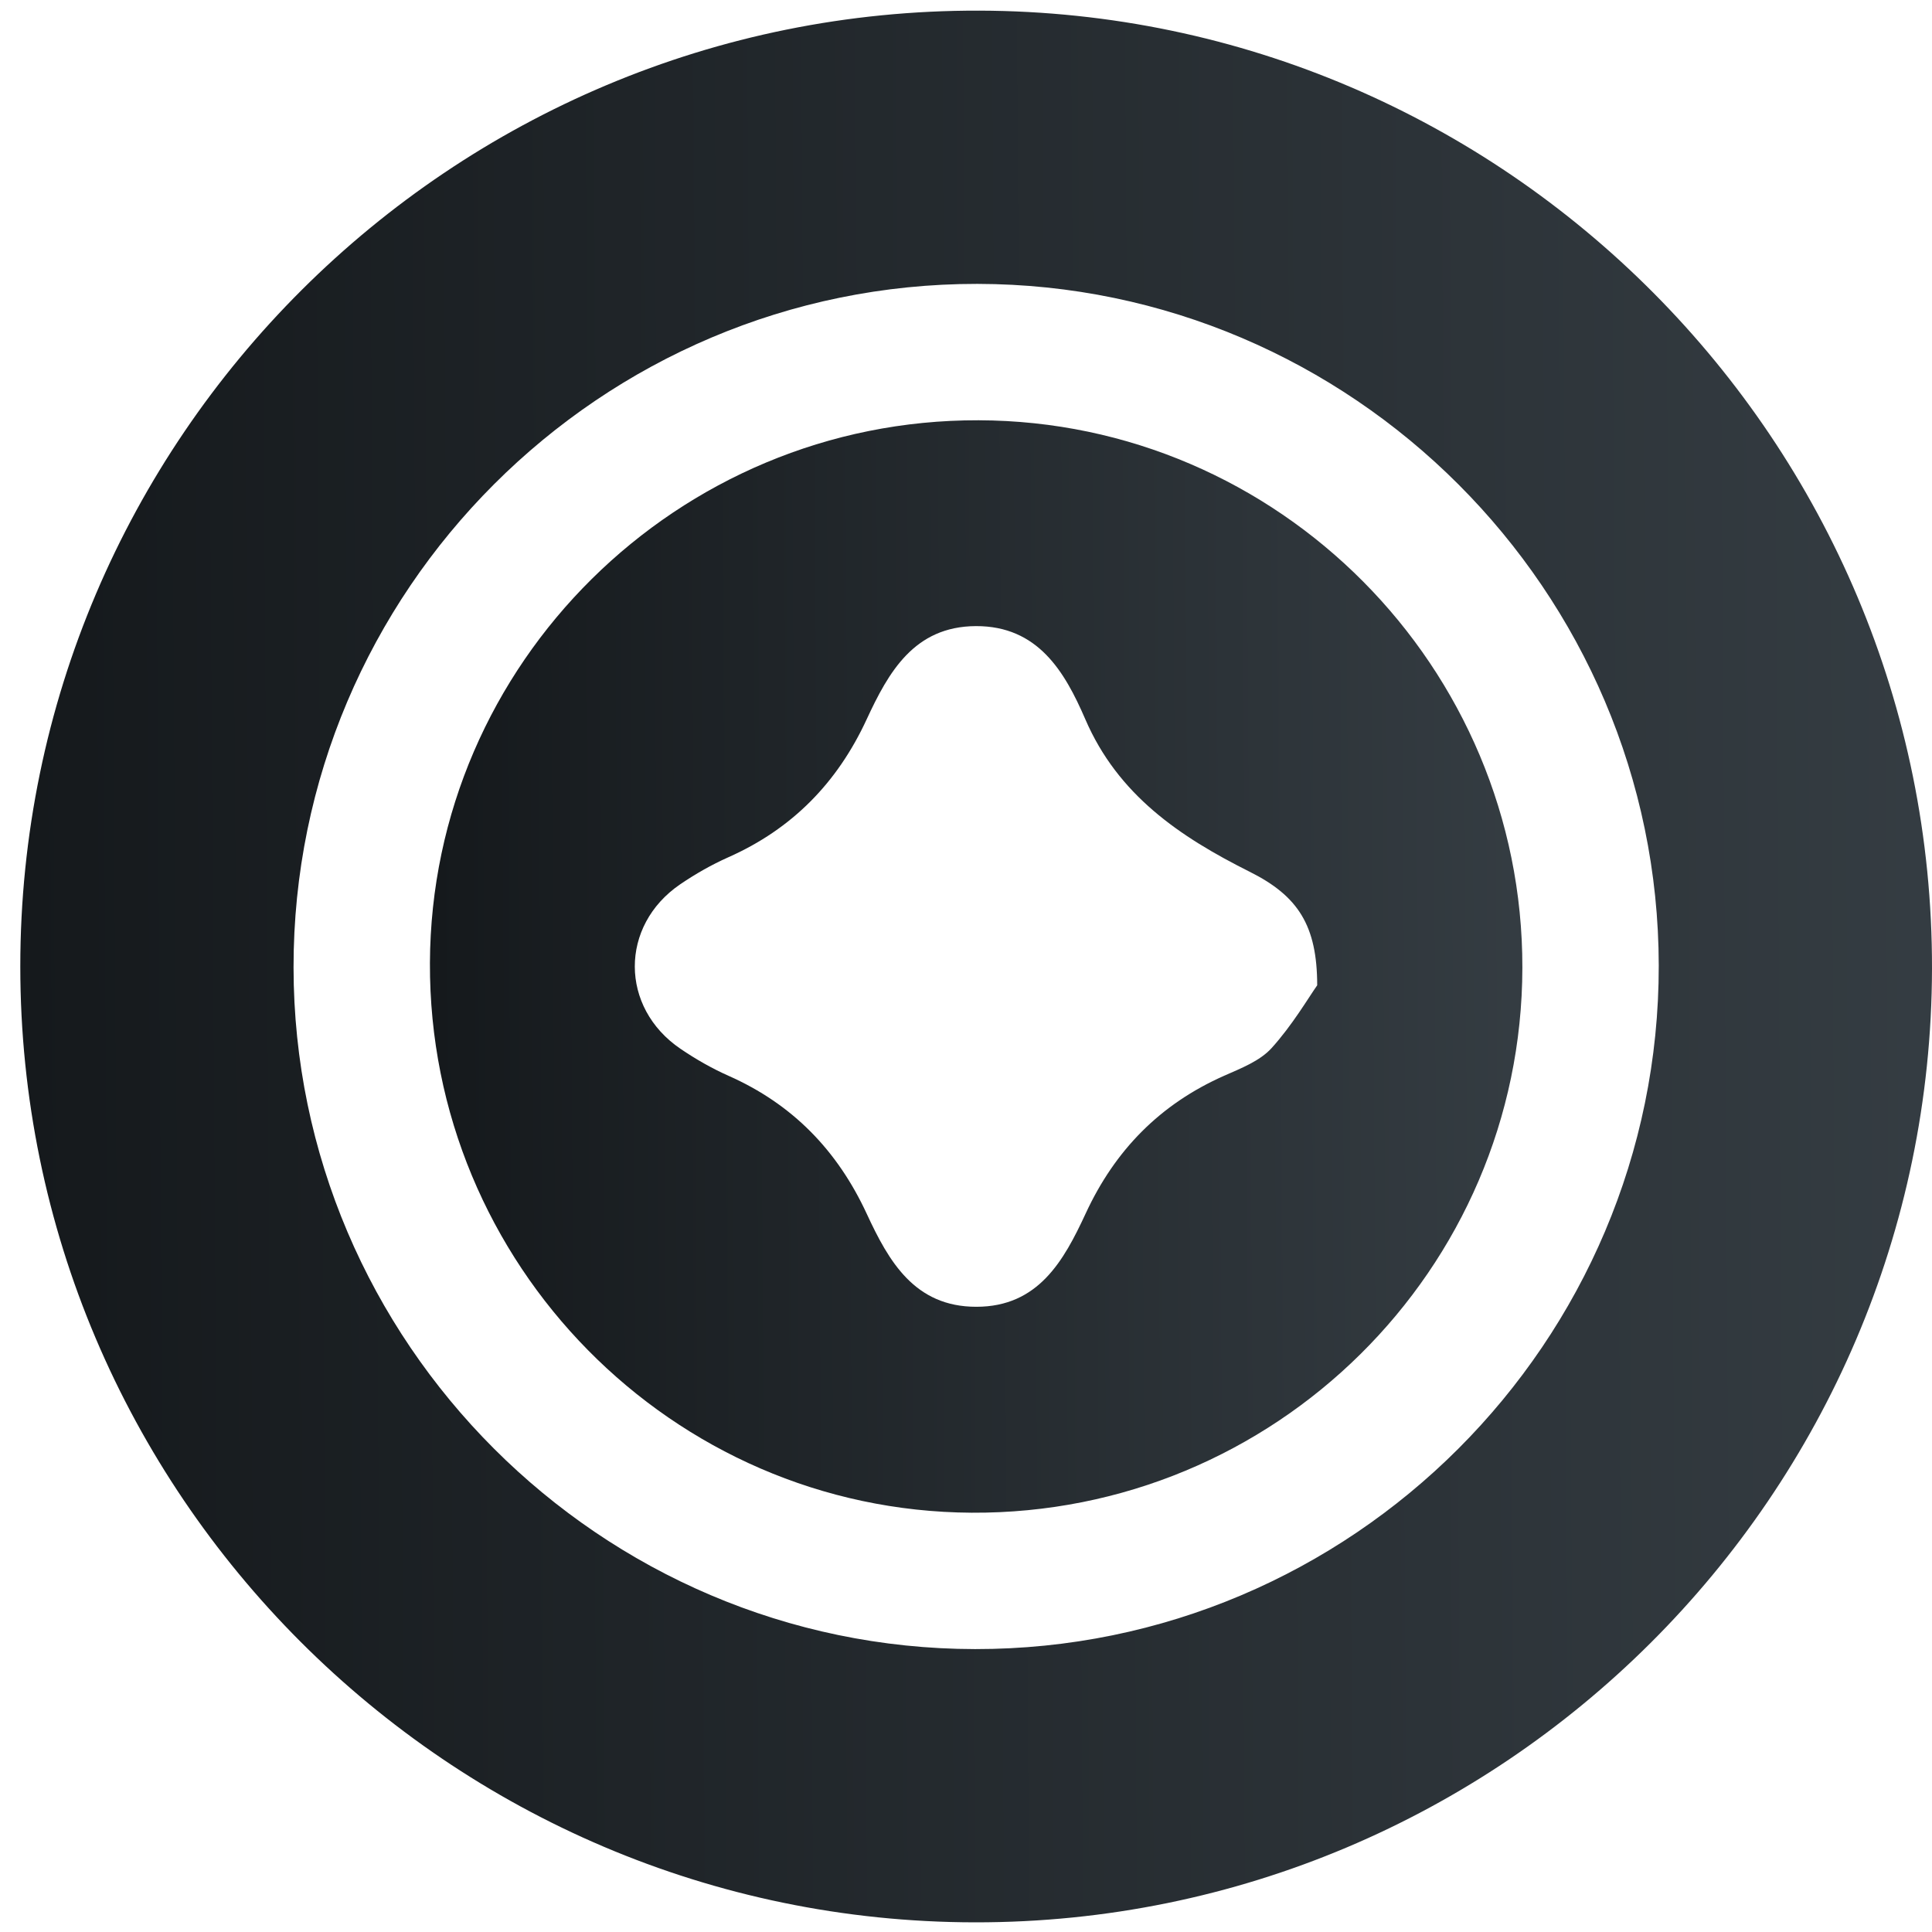
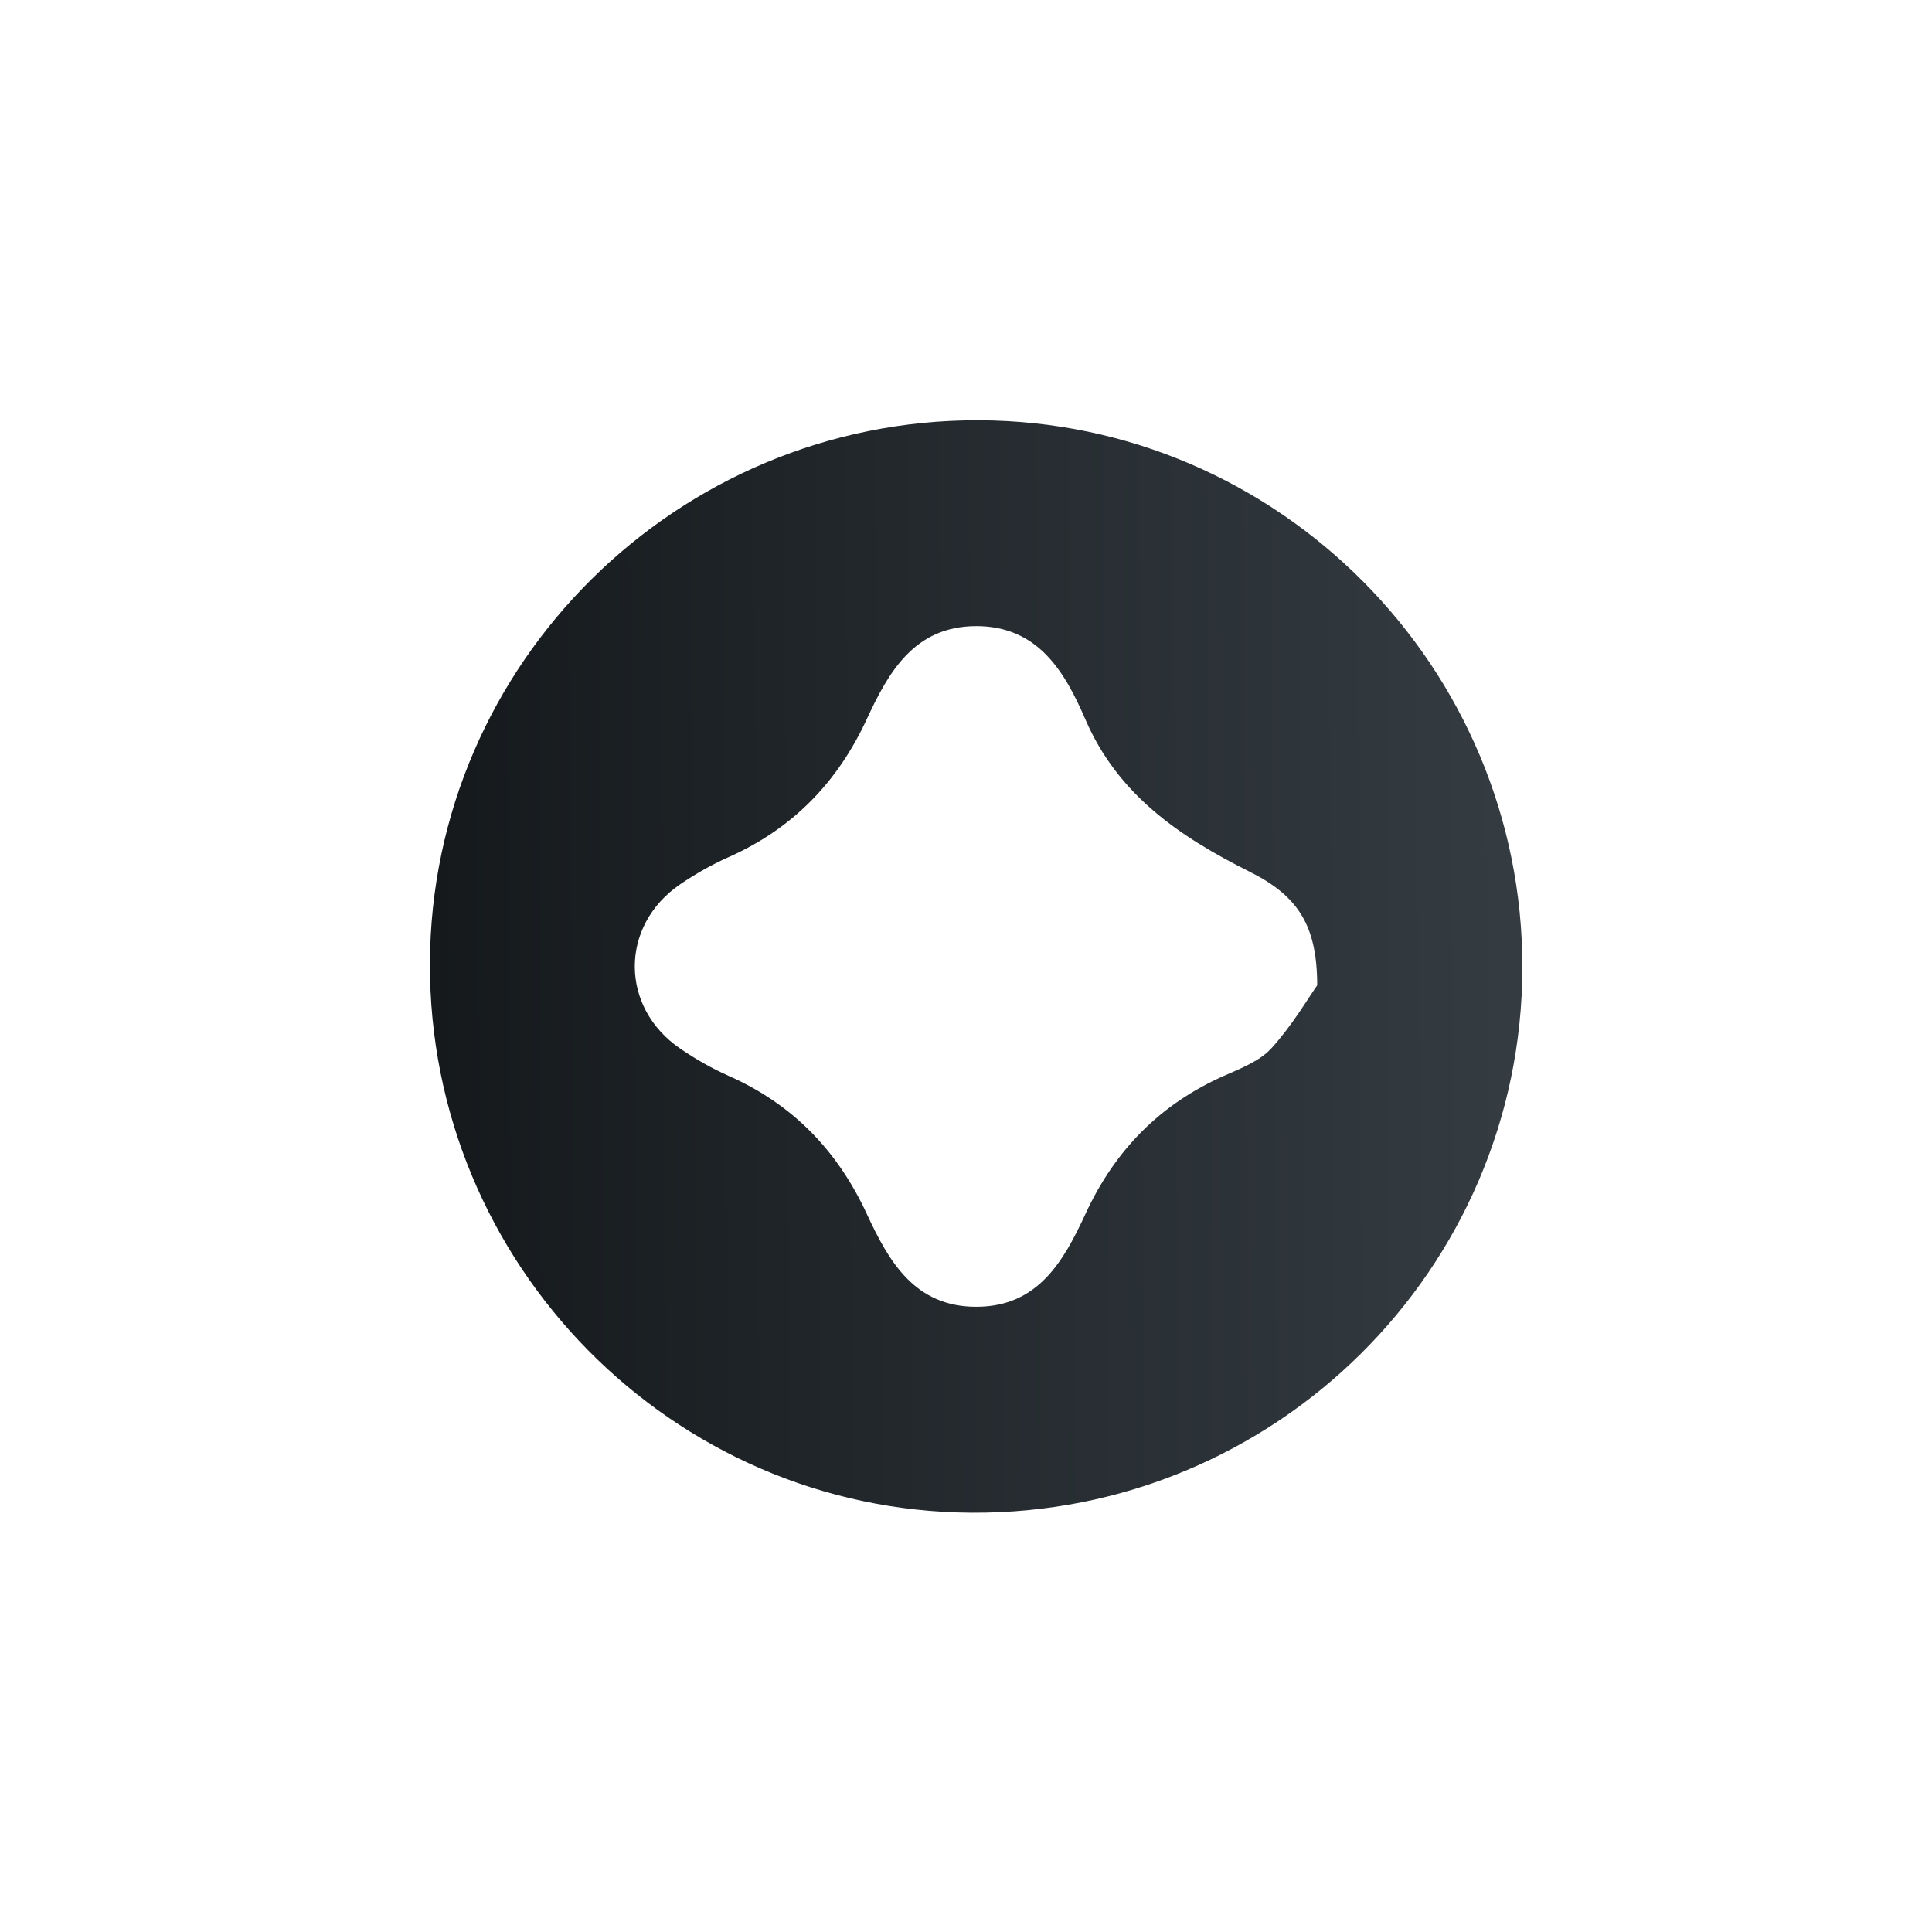
<svg xmlns="http://www.w3.org/2000/svg" width="83" height="83" viewBox="0 0 83 83" fill="none">
-   <path d="M41.89 82.585C19.284 82.563 0.872 64.129 0.872 41.519C0.872 18.836 19.379 0.391 42.074 0.457C64.676 0.523 83.04 18.99 83 41.614C82.956 64.217 64.504 82.607 41.89 82.585ZM71.261 41.479C71.242 25.38 58.084 12.218 41.989 12.196C25.803 12.178 12.597 25.377 12.611 41.563C12.626 57.658 25.792 70.827 41.89 70.846C58.073 70.864 71.279 57.662 71.261 41.479Z" fill="url(#paint0_linear_28_3935)" />
  <path d="M42.04 18.055C54.931 18.092 65.424 28.658 65.402 41.578C65.38 54.553 54.758 65.06 41.74 64.987C28.867 64.913 18.419 54.307 18.47 41.369C18.521 28.493 29.113 18.018 42.04 18.055ZM56.588 42.329C56.584 39.77 55.778 38.494 53.684 37.45C50.678 35.943 48.027 34.154 46.623 30.894C45.739 28.849 44.588 26.891 41.927 26.898C39.272 26.909 38.169 28.881 37.23 30.909C35.969 33.633 34.029 35.613 31.287 36.83C30.569 37.149 29.872 37.548 29.219 37.992C26.616 39.77 26.624 43.283 29.234 45.057C29.887 45.501 30.583 45.9 31.302 46.219C34.048 47.436 35.976 49.423 37.237 52.148C38.176 54.175 39.287 56.144 41.945 56.14C44.607 56.14 45.703 54.157 46.641 52.133C47.903 49.405 49.842 47.433 52.588 46.216C53.307 45.897 54.121 45.585 54.627 45.028C55.517 44.045 56.203 42.876 56.588 42.329Z" fill="url(#paint1_linear_28_3935)" />
  <defs>
    <linearGradient id="paint0_linear_28_3935" x1="0.872" y1="15.558" x2="86.692" y2="15.009" gradientUnits="userSpaceOnUse">
      <stop stop-color="#15191C" />
      <stop offset="1" stop-color="#363E44" />
    </linearGradient>
    <linearGradient id="paint1_linear_28_3935" x1="18.47" y1="26.684" x2="67.512" y2="26.371" gradientUnits="userSpaceOnUse">
      <stop stop-color="#15191C" />
      <stop offset="1" stop-color="#363E44" />
    </linearGradient>
  </defs>
</svg>